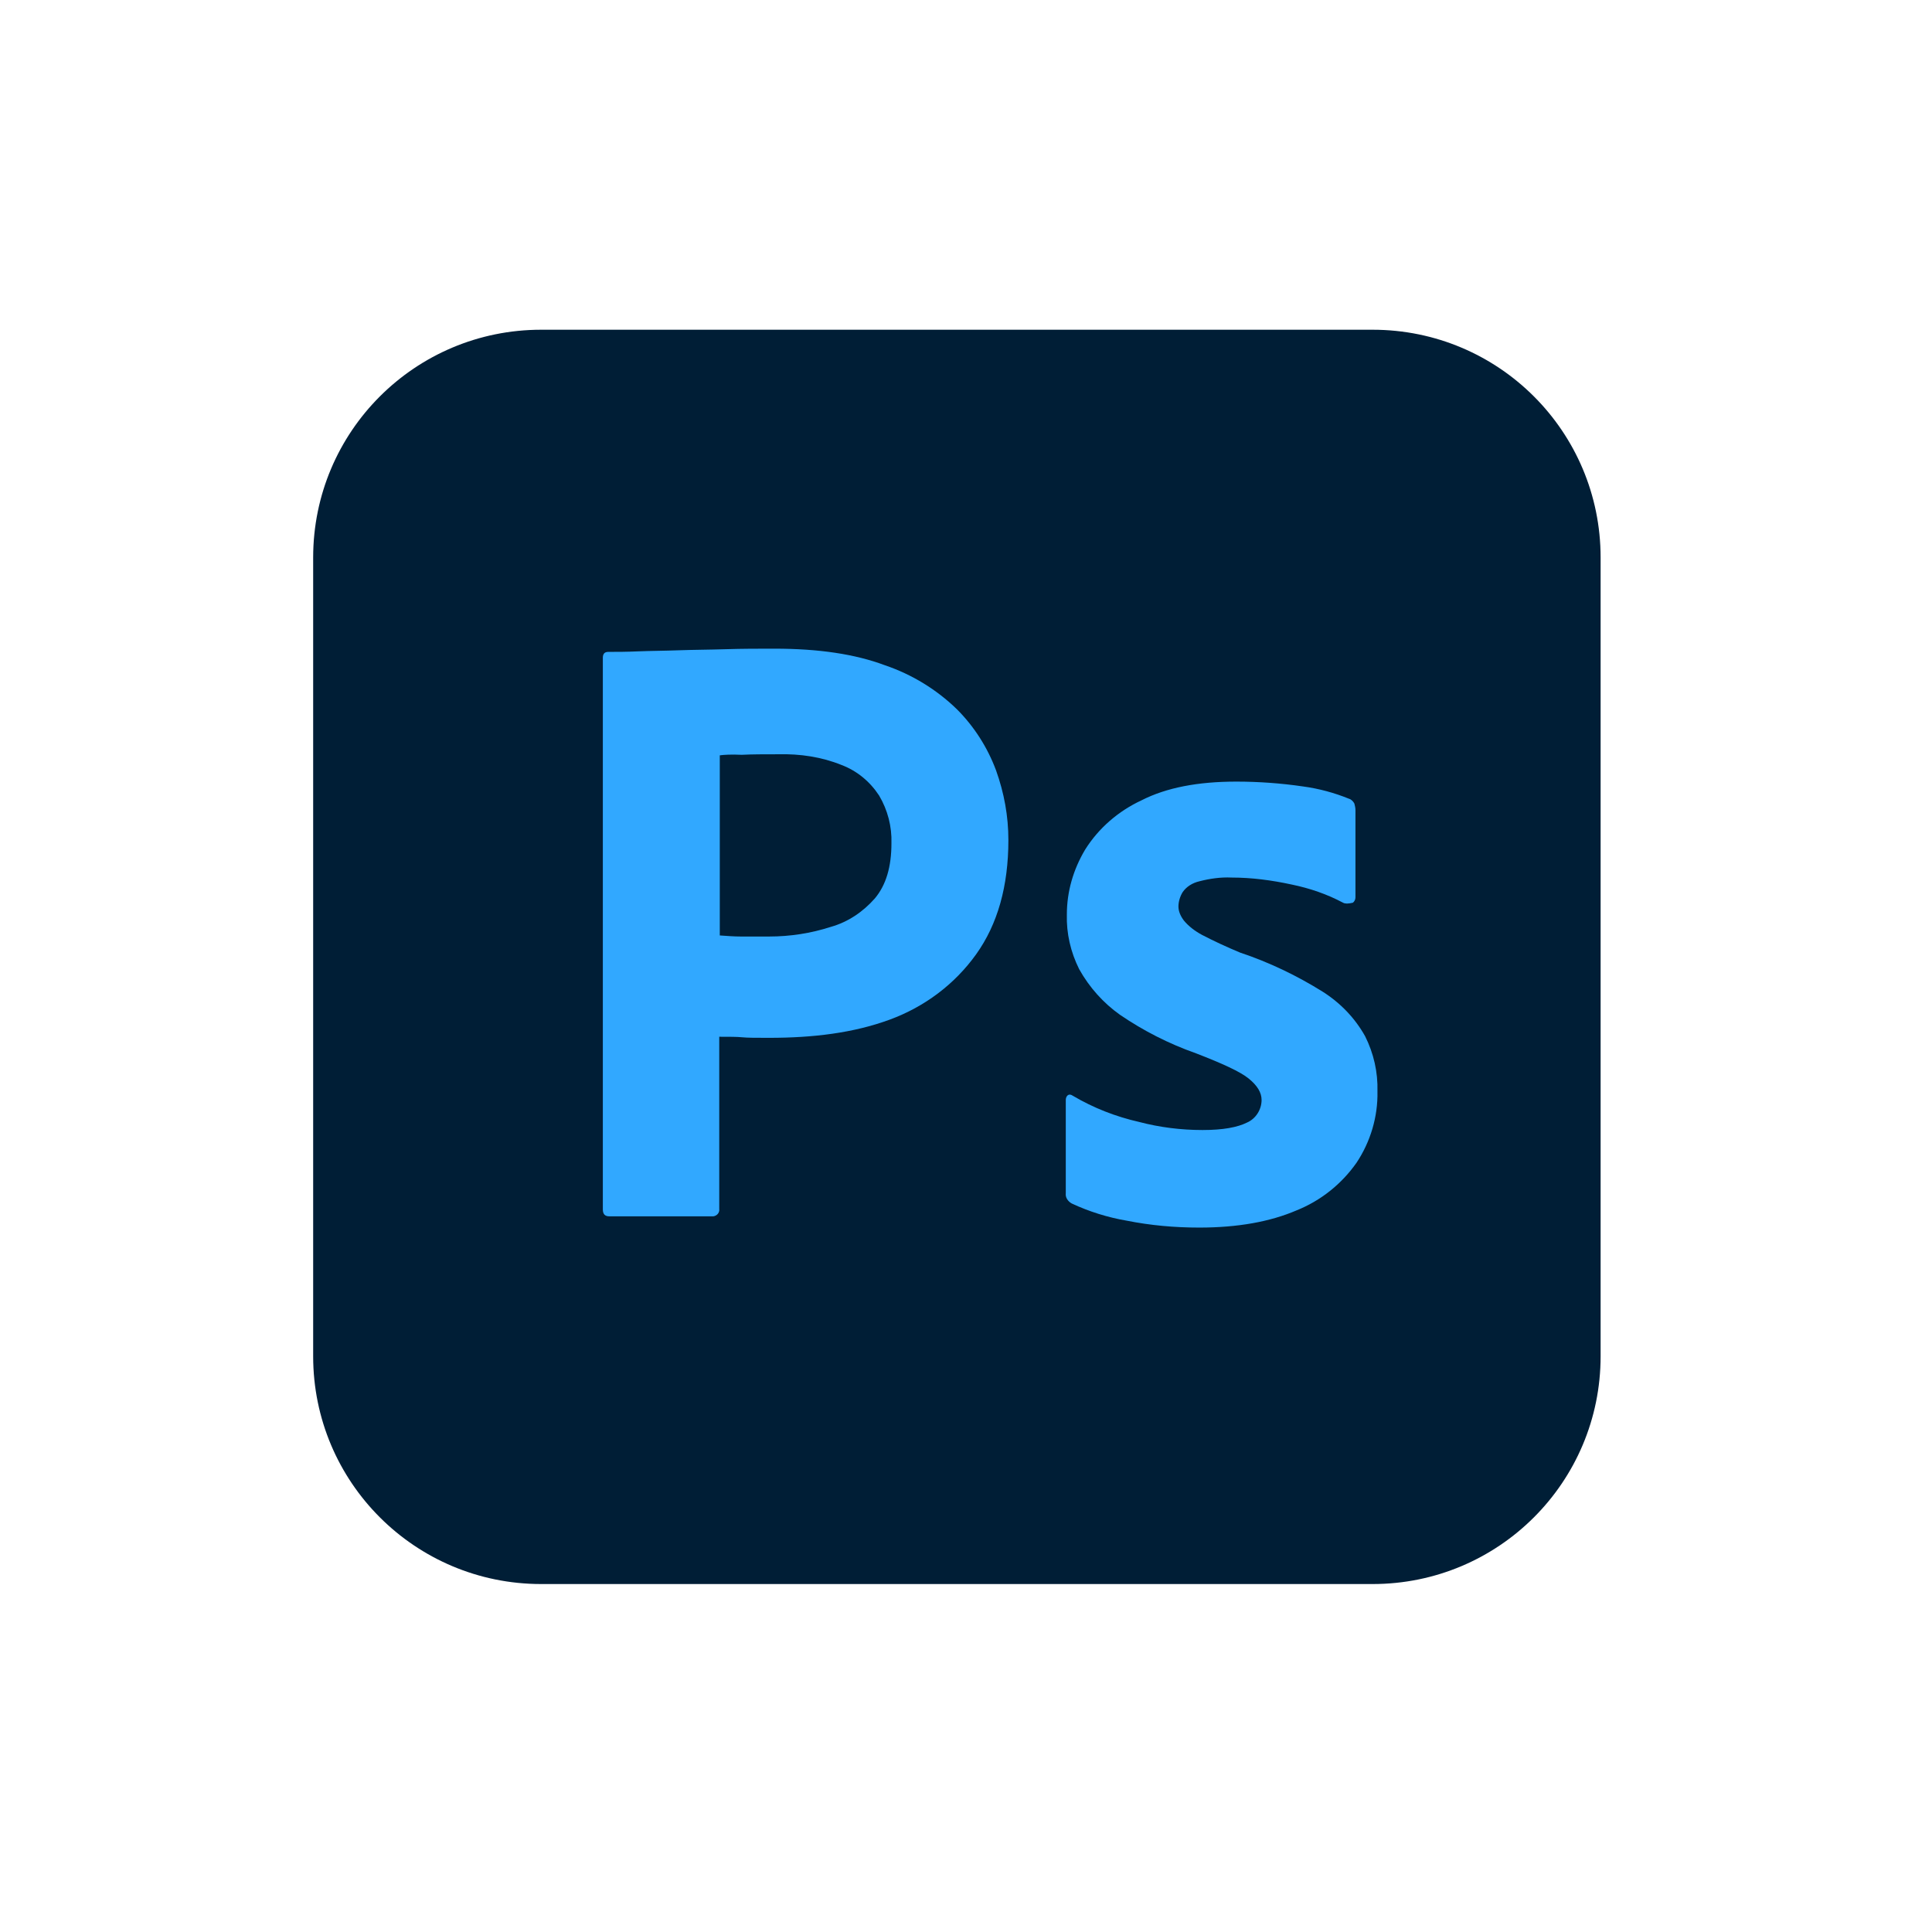
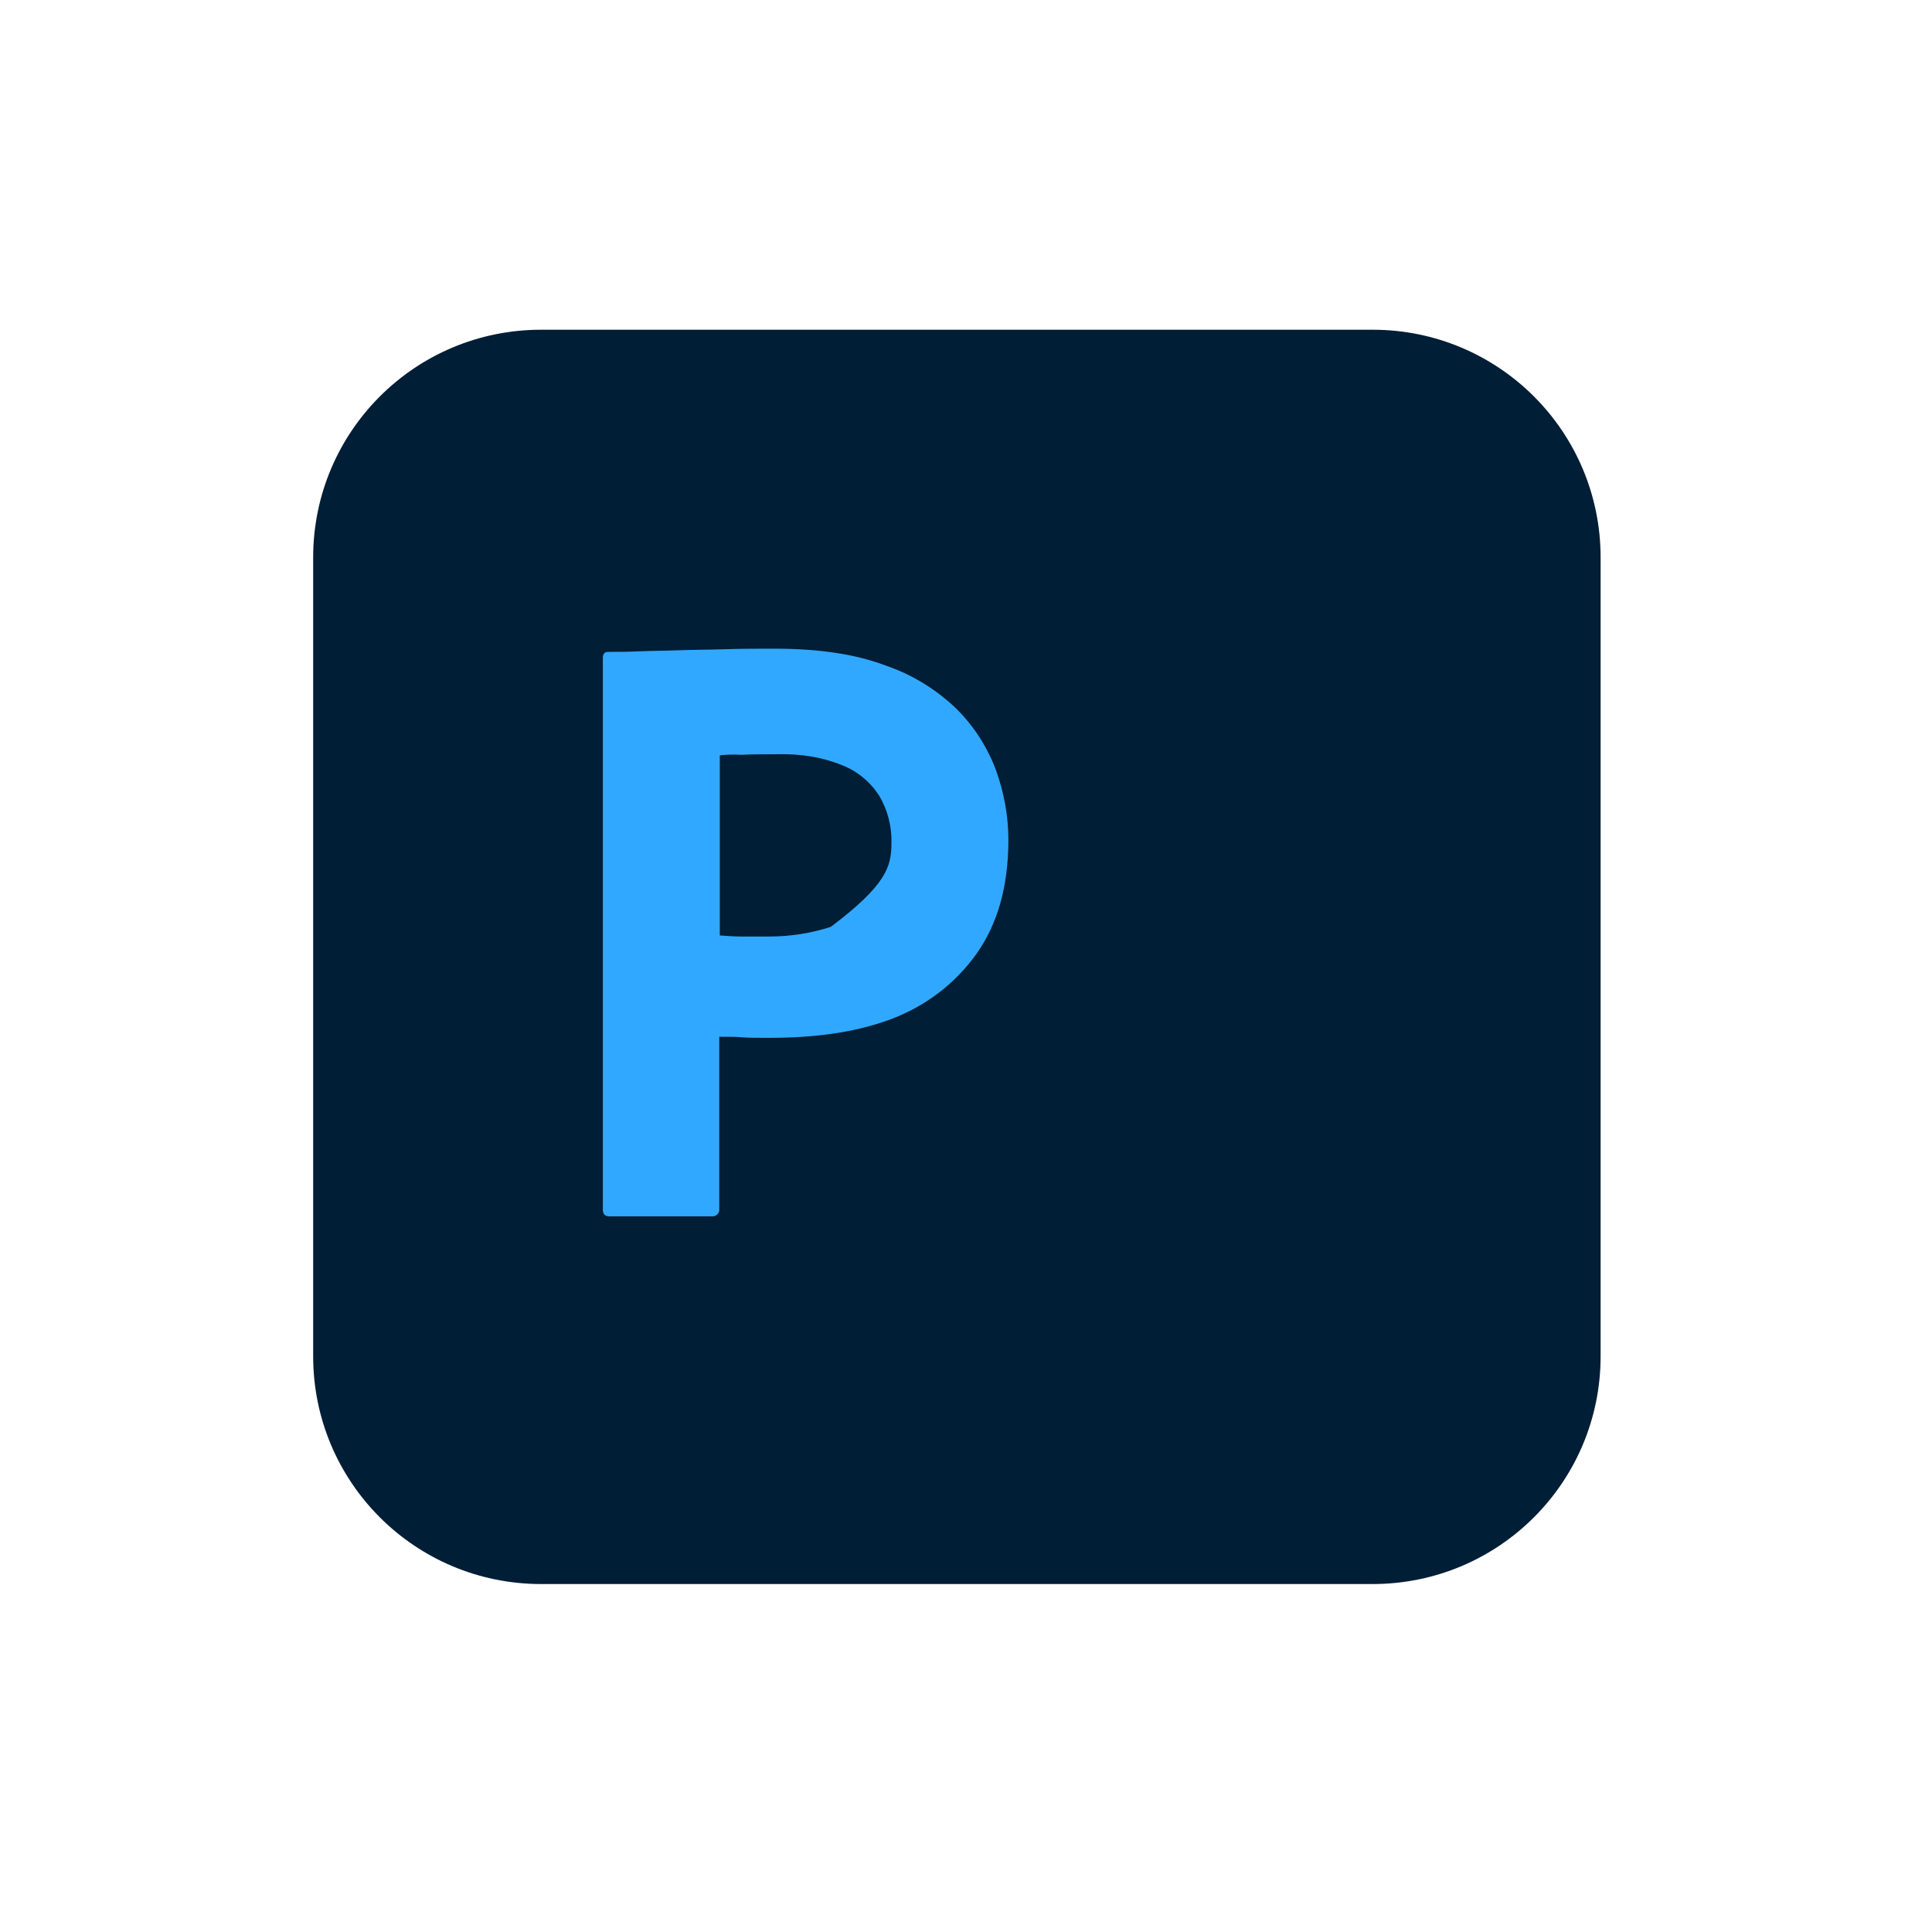
<svg xmlns="http://www.w3.org/2000/svg" width="1166" height="1166" viewBox="0 0 1166 1166" fill="none">
  <path d="M326.594 199H828.406C904.487 199 966 260.466 966 336.489V818.511C966 894.534 904.487 956 828.406 956H326.594C250.512 956 189 894.534 189 818.511V336.489C189 260.466 250.512 199 326.594 199Z" fill="#001E36" />
-   <path d="M363.825 729.871V396.985C363.825 394.72 364.796 393.426 367.062 393.426C372.566 393.426 377.746 393.426 385.192 393.103C392.962 392.779 401.056 392.779 409.797 392.456C418.539 392.132 427.927 392.132 437.964 391.809C448 391.485 457.712 391.485 467.425 391.485C493.972 391.485 515.987 394.72 534.117 401.514C550.305 407.013 565.197 416.071 577.5 428.041C587.86 438.393 595.954 451.01 601.134 464.921C605.99 478.508 608.58 492.418 608.58 506.976C608.58 534.797 602.105 557.766 589.155 575.883C576.205 593.999 558.075 607.586 537.031 615.35C515.016 623.438 490.735 626.349 464.187 626.349C456.417 626.349 451.237 626.349 448 626.026C444.762 625.702 440.23 625.702 434.079 625.702V729.547C434.402 731.812 432.784 733.753 430.517 734.076C430.194 734.076 429.87 734.076 429.222 734.076H367.71C365.12 734.076 363.825 732.782 363.825 729.871ZM434.402 455.862V564.56C438.935 564.883 443.144 565.207 447.029 565.207H464.187C476.814 565.207 489.44 563.266 501.419 559.384C511.779 556.472 520.844 550.326 527.966 542.238C534.765 534.15 538.002 523.151 538.002 508.917C538.326 498.889 535.736 488.86 530.556 480.125C525.052 471.714 517.282 465.244 507.894 461.686C495.915 456.833 482.965 454.892 469.691 455.215C461.274 455.215 453.827 455.215 447.676 455.539C441.201 455.215 436.669 455.539 434.402 455.862Z" fill="#31A8FF" />
-   <path d="M810.6 544.826C800.888 539.65 790.528 536.092 779.52 533.827C767.541 531.239 755.563 529.622 743.26 529.622C736.785 529.298 729.986 530.269 723.835 531.886C719.626 532.857 716.065 535.121 713.799 538.356C712.18 540.944 711.209 544.179 711.209 547.091C711.209 550.002 712.504 552.914 714.446 555.502C717.36 559.06 721.245 561.972 725.454 564.237C732.9 568.119 740.67 571.677 748.44 574.912C765.923 580.735 782.758 588.823 798.298 598.528C808.981 605.322 817.723 614.38 823.874 625.379C829.054 635.731 831.644 647.054 831.32 658.7C831.644 673.905 827.111 689.109 818.694 701.726C809.629 714.666 797.003 724.695 782.434 730.518C766.57 737.311 747.145 740.87 723.835 740.87C708.943 740.87 694.374 739.576 679.805 736.664C668.474 734.723 657.143 731.165 646.783 726.312C644.516 725.018 642.898 722.754 643.221 720.166V663.876C643.221 662.905 643.545 661.611 644.516 660.964C645.488 660.317 646.459 660.641 647.43 661.288C660.056 668.728 673.33 673.905 687.575 677.14C699.878 680.375 712.828 681.992 725.778 681.992C738.08 681.992 746.821 680.375 752.649 677.463C757.829 675.199 761.39 669.699 761.39 663.876C761.39 659.347 758.8 655.141 753.62 650.936C748.44 646.73 737.756 641.878 721.893 635.731C705.381 629.908 690.165 622.144 675.92 612.439C665.884 605.322 657.466 595.94 651.315 584.941C646.135 574.589 643.545 563.266 643.869 551.943C643.869 538.033 647.754 524.769 654.876 512.799C662.97 499.859 674.949 489.507 688.87 483.037C704.086 475.273 723.188 471.714 746.174 471.714C759.448 471.714 773.045 472.685 786.319 474.626C796.031 475.92 805.42 478.508 814.161 482.066C815.456 482.39 816.751 483.684 817.399 484.978C817.723 486.272 818.046 487.566 818.046 488.86V541.591C818.046 542.885 817.399 544.179 816.428 544.826C813.514 545.473 811.895 545.473 810.6 544.826Z" fill="#31A8FF" />
+   <path d="M363.825 729.871V396.985C363.825 394.72 364.796 393.426 367.062 393.426C372.566 393.426 377.746 393.426 385.192 393.103C392.962 392.779 401.056 392.779 409.797 392.456C418.539 392.132 427.927 392.132 437.964 391.809C448 391.485 457.712 391.485 467.425 391.485C493.972 391.485 515.987 394.72 534.117 401.514C550.305 407.013 565.197 416.071 577.5 428.041C587.86 438.393 595.954 451.01 601.134 464.921C605.99 478.508 608.58 492.418 608.58 506.976C608.58 534.797 602.105 557.766 589.155 575.883C576.205 593.999 558.075 607.586 537.031 615.35C515.016 623.438 490.735 626.349 464.187 626.349C456.417 626.349 451.237 626.349 448 626.026C444.762 625.702 440.23 625.702 434.079 625.702V729.547C434.402 731.812 432.784 733.753 430.517 734.076C430.194 734.076 429.87 734.076 429.222 734.076H367.71C365.12 734.076 363.825 732.782 363.825 729.871ZM434.402 455.862V564.56C438.935 564.883 443.144 565.207 447.029 565.207H464.187C476.814 565.207 489.44 563.266 501.419 559.384C534.765 534.15 538.002 523.151 538.002 508.917C538.326 498.889 535.736 488.86 530.556 480.125C525.052 471.714 517.282 465.244 507.894 461.686C495.915 456.833 482.965 454.892 469.691 455.215C461.274 455.215 453.827 455.215 447.676 455.539C441.201 455.215 436.669 455.539 434.402 455.862Z" fill="#31A8FF" />
</svg>